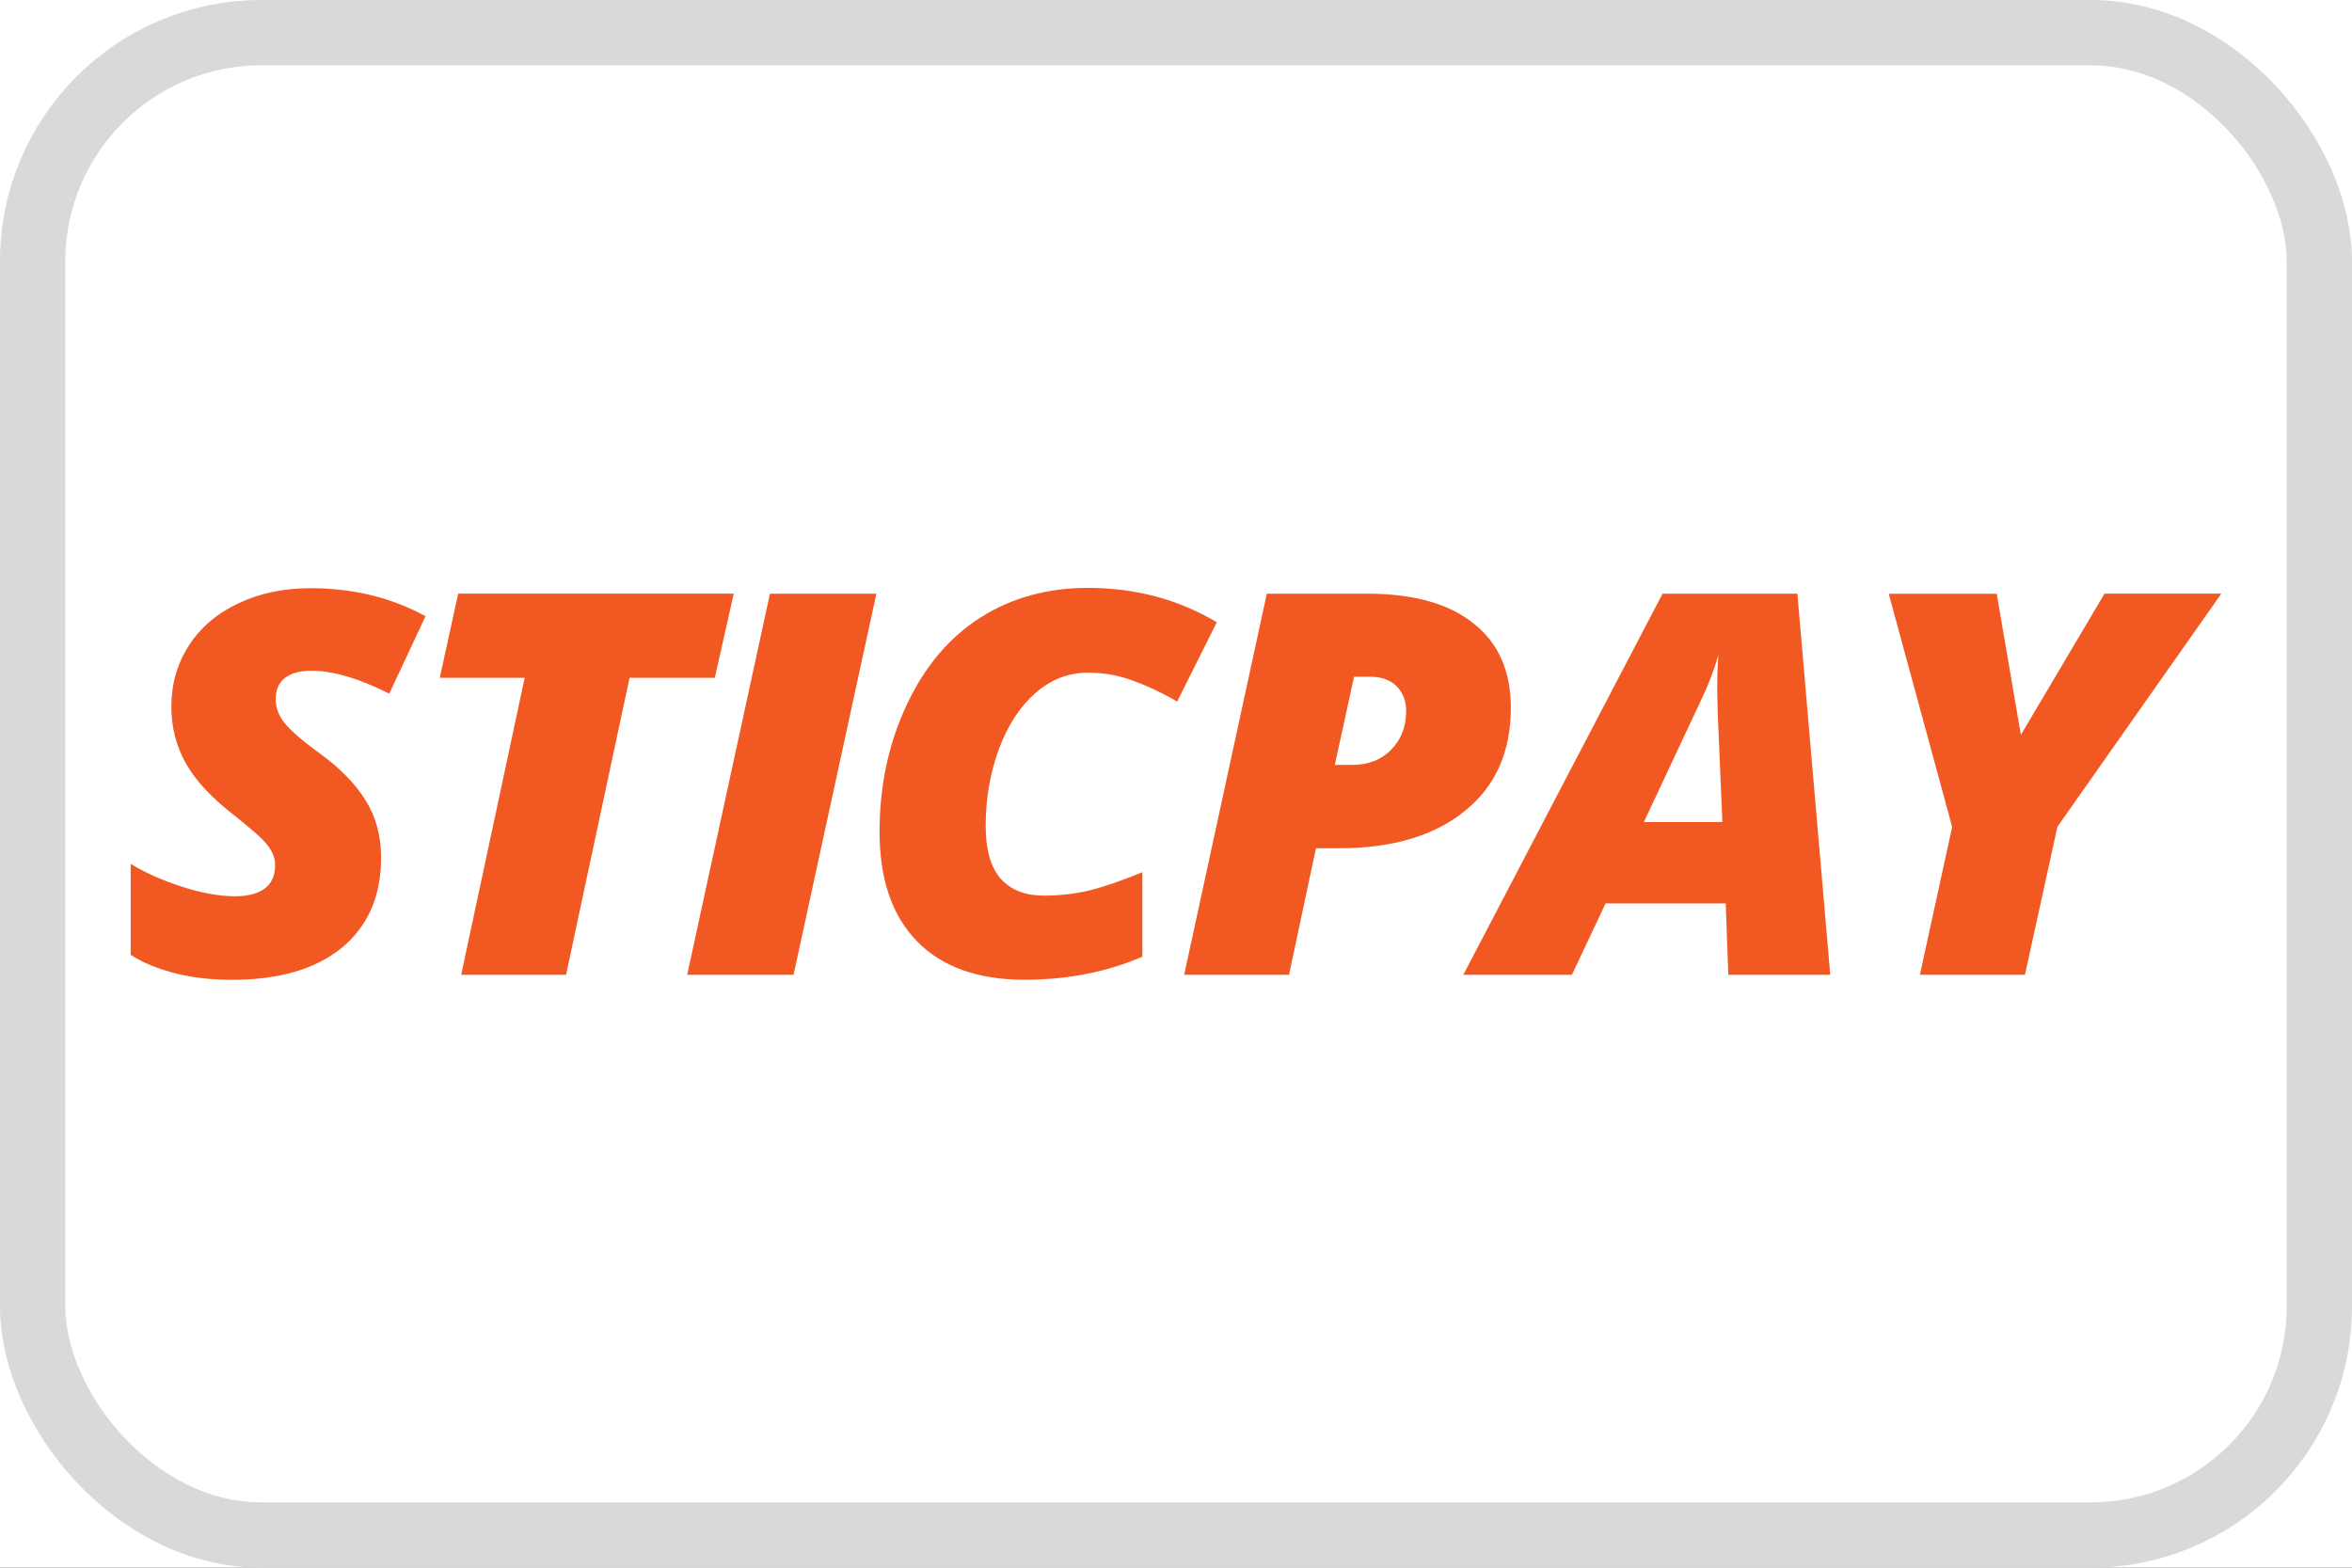
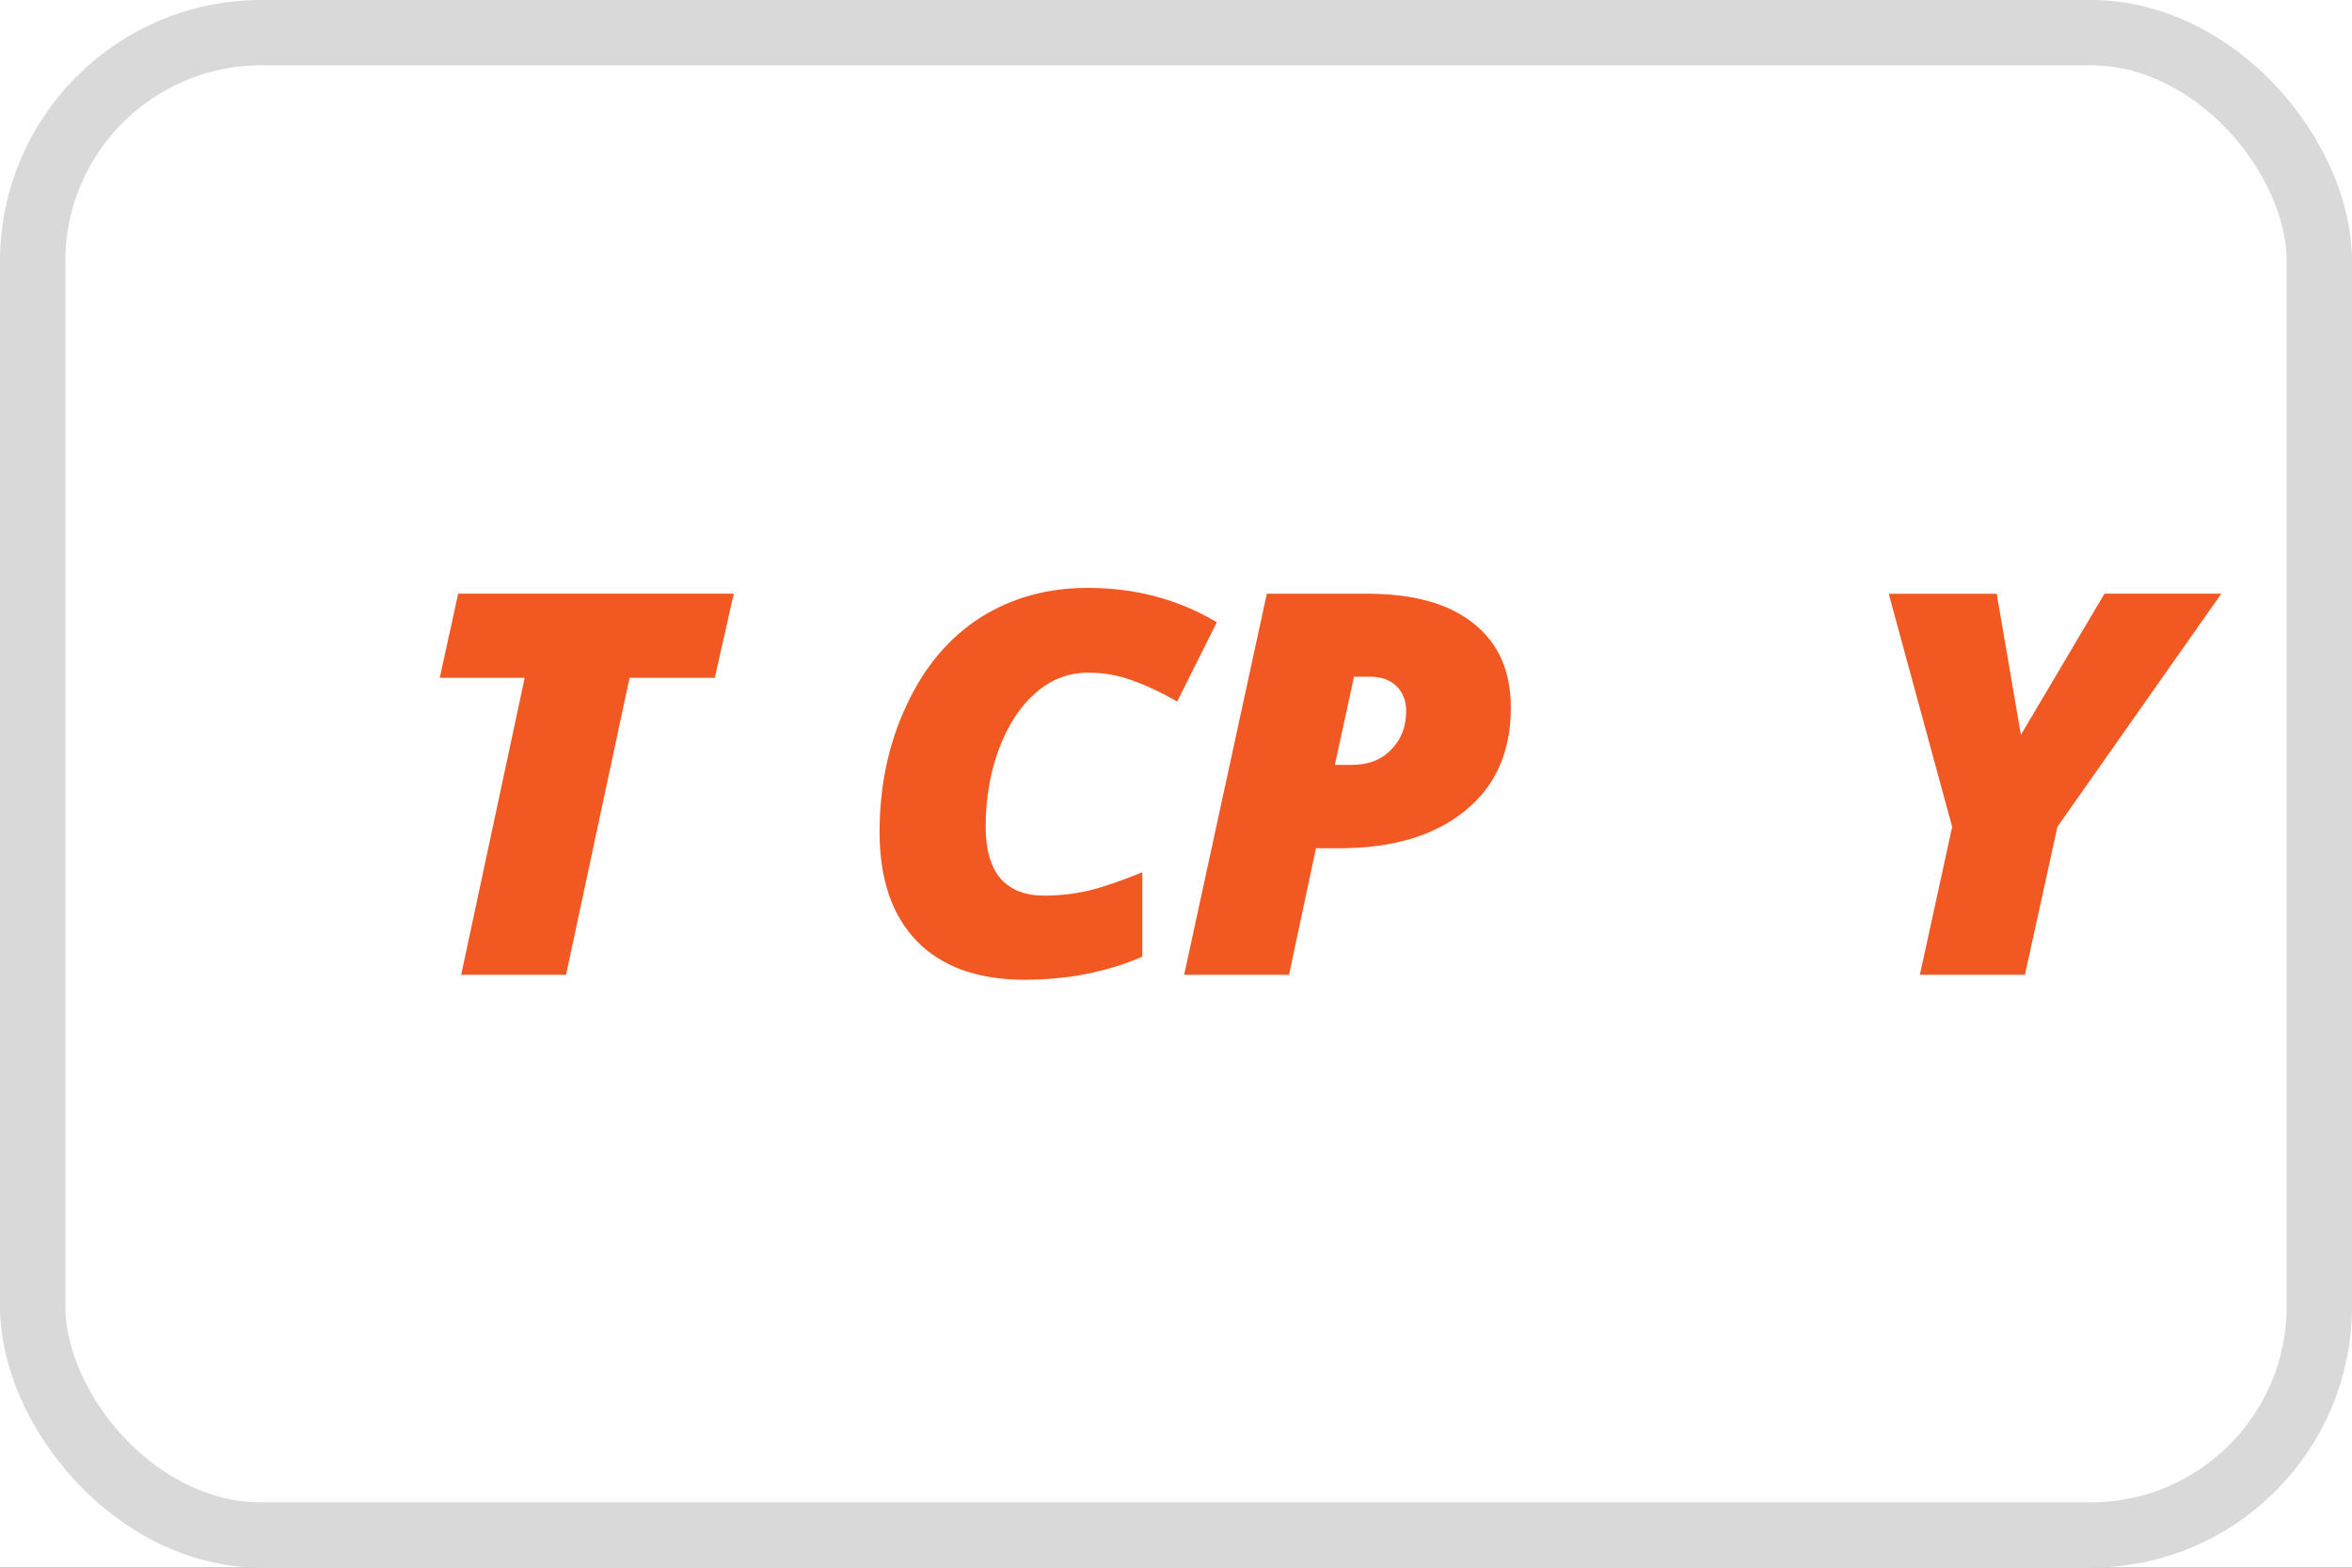
<svg xmlns="http://www.w3.org/2000/svg" width="36" height="24" viewBox="0 0 36 24" fill="none">
  <rect x="0" y="0" width="36" height="24" fill="#333333" stroke="none" />
  <g clip-path="url(#clip0_15_475)">
    <rect width="36" height="24" fill="white" />
    <rect x="0.5" y="0.5" width="35" height="23" rx="3.5" fill="white" stroke="#D9D9D9" />
    <g clip-path="url(#clip1_15_475)">
-       <path d="M5.833 13.132C5.833 13.721 5.631 14.179 5.229 14.512C4.826 14.839 4.266 15 3.547 15C3.246 15 2.962 14.97 2.693 14.903C2.424 14.835 2.194 14.743 2 14.618V13.224C2.228 13.365 2.493 13.48 2.79 13.577C3.086 13.671 3.356 13.721 3.596 13.721C3.799 13.721 3.952 13.68 4.057 13.599C4.16 13.518 4.212 13.397 4.212 13.248C4.212 13.179 4.195 13.109 4.163 13.046C4.129 12.981 4.083 12.919 4.023 12.857C3.963 12.793 3.801 12.655 3.539 12.445C3.218 12.194 2.986 11.938 2.841 11.679C2.696 11.418 2.623 11.133 2.623 10.821C2.623 10.472 2.712 10.159 2.892 9.881C3.071 9.603 3.324 9.389 3.652 9.235C3.978 9.081 4.344 9.005 4.75 9.005C5.403 9.005 5.991 9.148 6.513 9.434L5.958 10.619C5.49 10.383 5.092 10.268 4.764 10.268C4.59 10.268 4.454 10.306 4.359 10.38C4.267 10.454 4.219 10.562 4.219 10.705C4.219 10.835 4.266 10.957 4.357 11.07C4.448 11.184 4.623 11.335 4.879 11.523C5.201 11.755 5.441 12.001 5.597 12.254C5.755 12.508 5.833 12.799 5.833 13.132Z" fill="#F25822" />
      <path d="M8.664 14.923H7.059L8.031 10.377H6.731L7.013 9.088H11.231L10.941 10.377H9.636L8.664 14.923Z" fill="#F25822" />
-       <path d="M10.518 14.923L11.785 9.089H13.414L12.146 14.923H10.518Z" fill="#F25822" />
      <path d="M16.652 10.298C16.355 10.298 16.088 10.401 15.851 10.607C15.613 10.815 15.427 11.101 15.29 11.465C15.155 11.831 15.087 12.224 15.087 12.651C15.087 13.009 15.163 13.274 15.316 13.452C15.47 13.623 15.689 13.711 15.977 13.711C16.201 13.711 16.435 13.688 16.665 13.634C16.899 13.576 17.172 13.482 17.485 13.353V14.646C16.929 14.886 16.326 14.999 15.679 14.999C14.969 14.999 14.418 14.801 14.037 14.412C13.653 14.018 13.463 13.46 13.463 12.736C13.463 12.026 13.601 11.377 13.88 10.787C14.156 10.197 14.535 9.754 15.011 9.451C15.489 9.15 16.035 9 16.651 9C17.375 9 18.033 9.174 18.625 9.526L18.018 10.74C17.764 10.594 17.53 10.487 17.316 10.411C17.102 10.334 16.883 10.298 16.652 10.298Z" fill="#F25822" />
      <path d="M23.125 10.836C23.125 11.507 22.892 12.036 22.422 12.414C21.952 12.797 21.309 12.986 20.495 12.986H20.142L19.73 14.923H18.125L19.39 9.089H20.921C21.631 9.089 22.176 9.24 22.551 9.542C22.937 9.844 23.125 10.276 23.125 10.836ZM20.431 11.71H20.691C20.939 11.71 21.141 11.634 21.294 11.476C21.447 11.32 21.523 11.125 21.523 10.884C21.523 10.727 21.472 10.601 21.375 10.504C21.277 10.409 21.143 10.36 20.968 10.36H20.725L20.431 11.71Z" fill="#F25822" />
-       <path d="M26.414 13.831H24.575L24.06 14.923H22.398L25.447 9.089H27.511L28.014 14.923H26.454L26.414 13.831ZM25.161 12.585H26.363L26.291 10.894L26.284 10.55C26.284 10.351 26.289 10.176 26.302 10.027C26.236 10.255 26.154 10.475 26.05 10.69L25.161 12.585Z" fill="#F25822" />
      <path d="M30.932 11.25L32.212 9.088H34L31.491 12.657L30.994 14.923H29.386L29.88 12.659L28.909 9.09H30.562L30.932 11.25Z" fill="#F25822" />
    </g>
  </g>
  <defs>
    <clipPath id="clip0_15_475">
      <rect width="36" height="24" fill="white" />
    </clipPath>
    <clipPath id="clip1_15_475">
      <rect width="32" height="6" fill="white" transform="translate(2 9)" />
    </clipPath>
  </defs>
</svg>